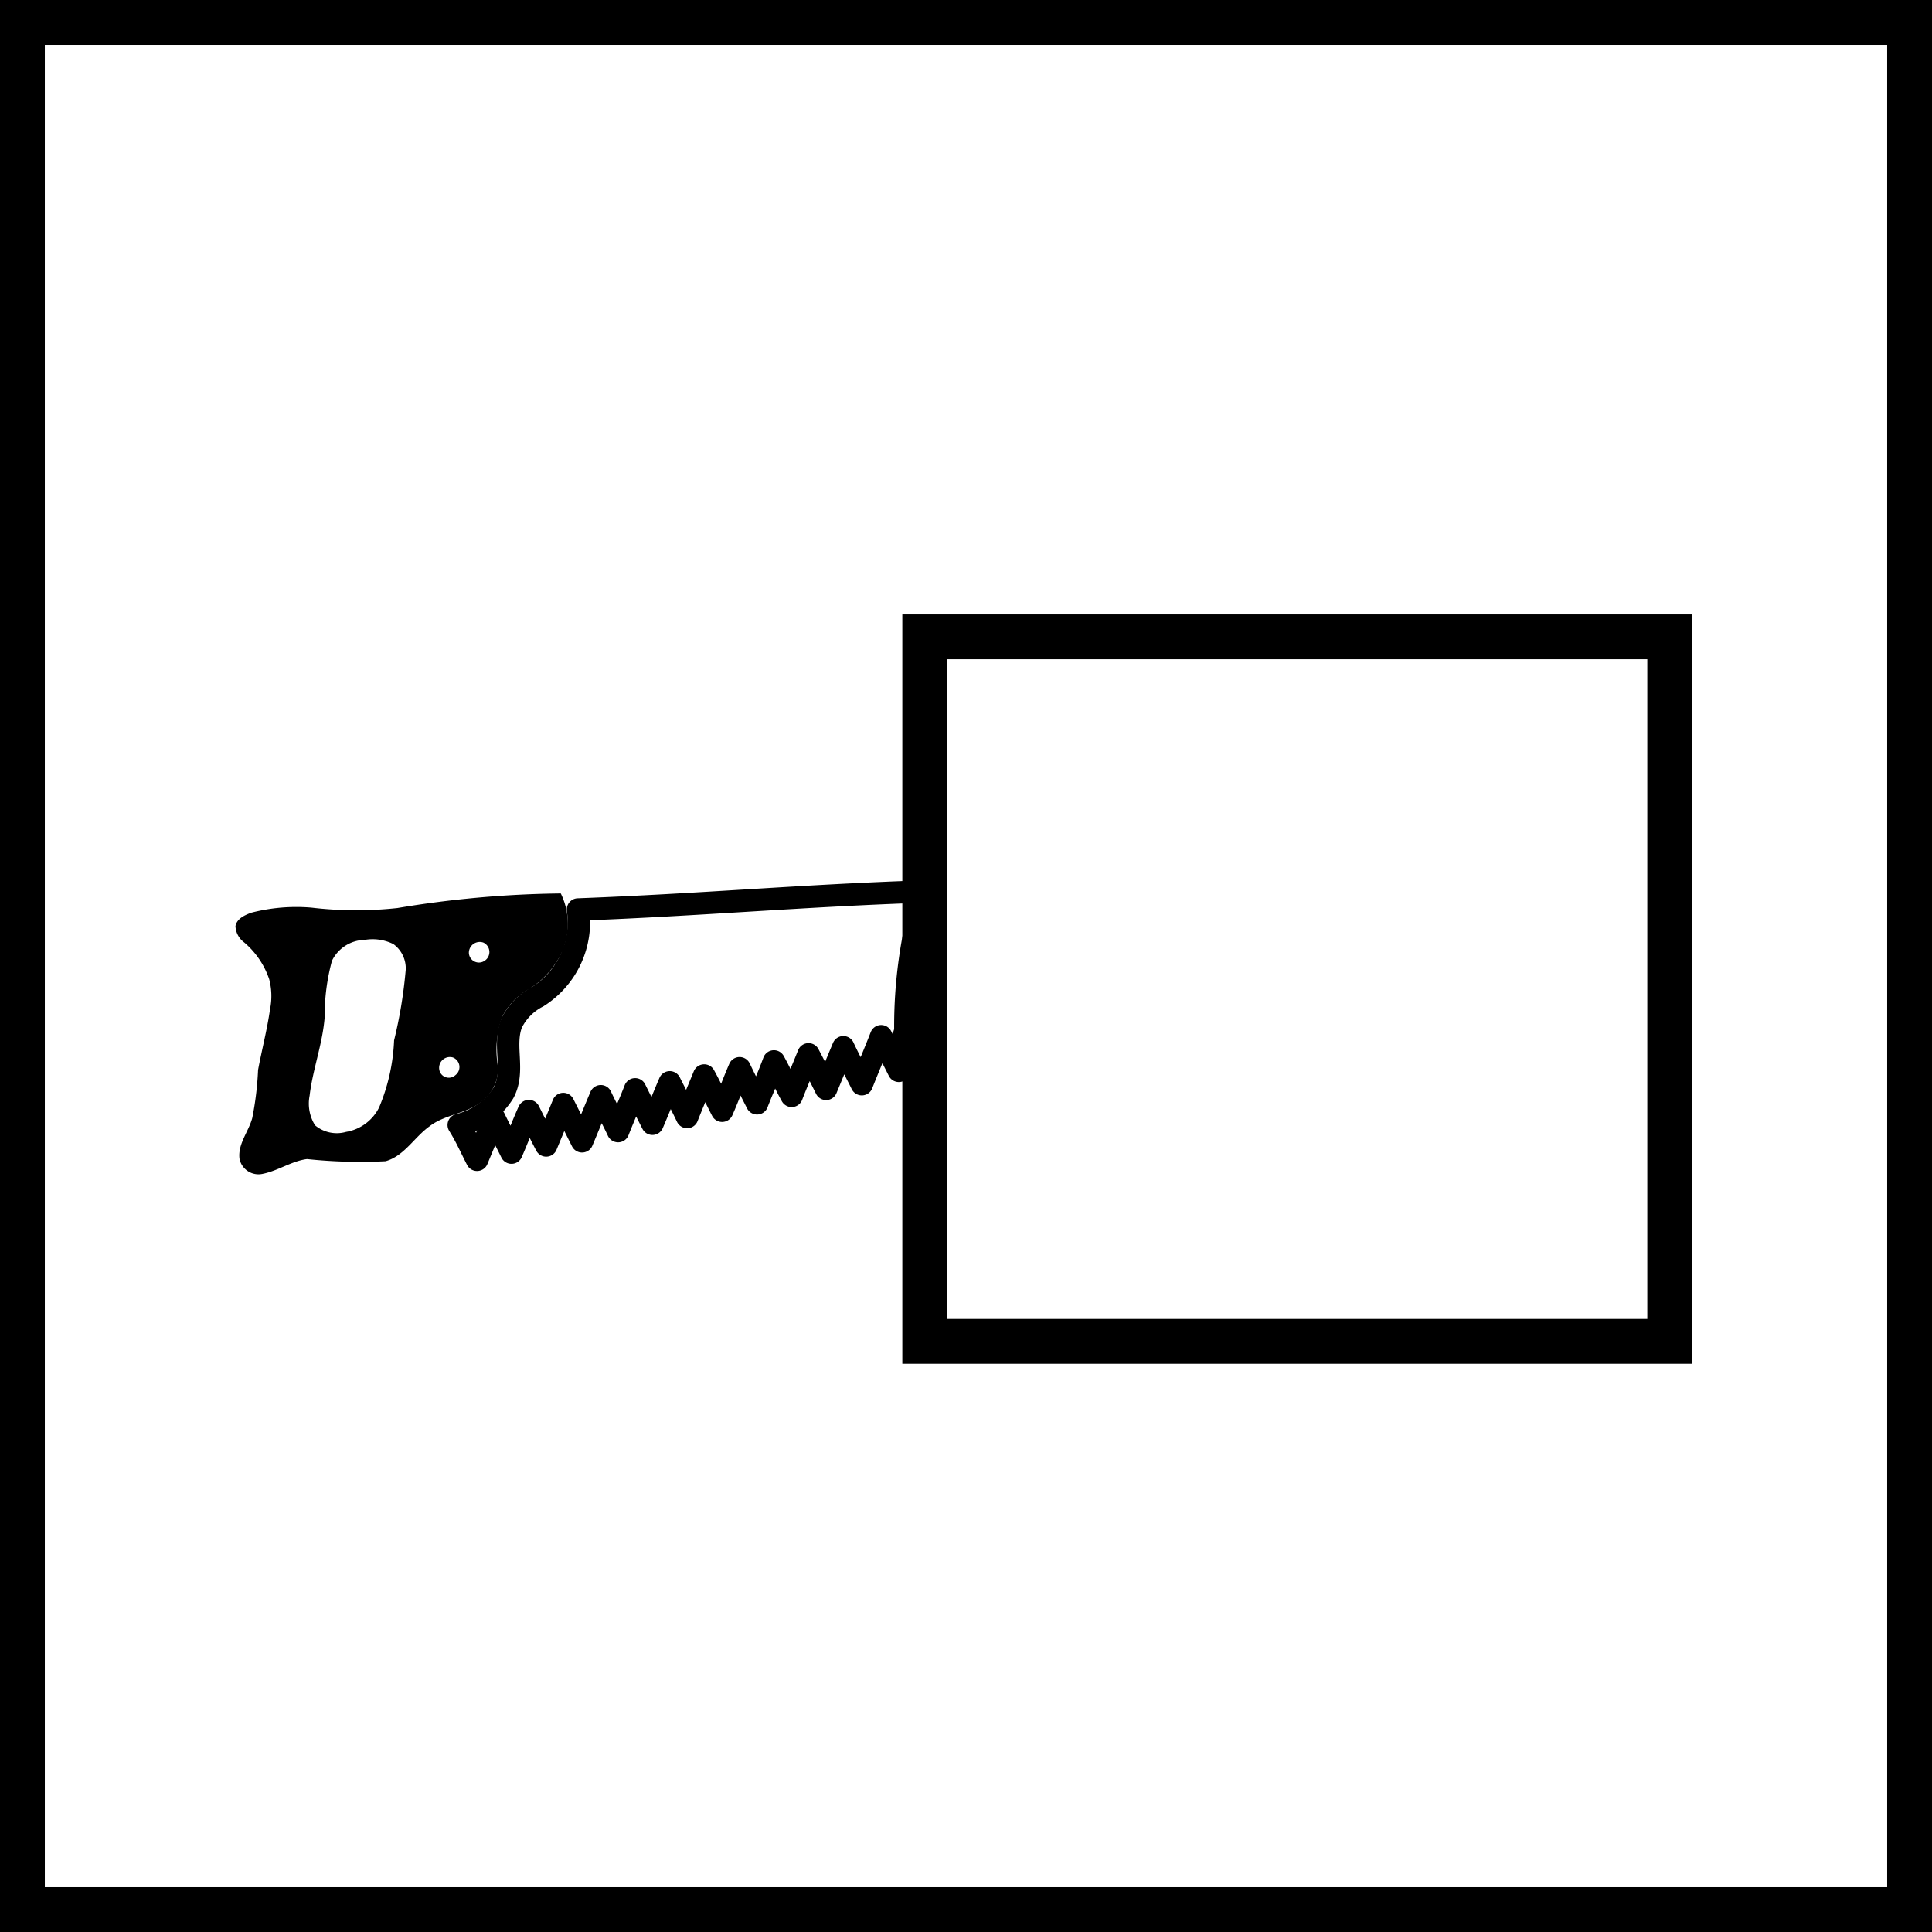
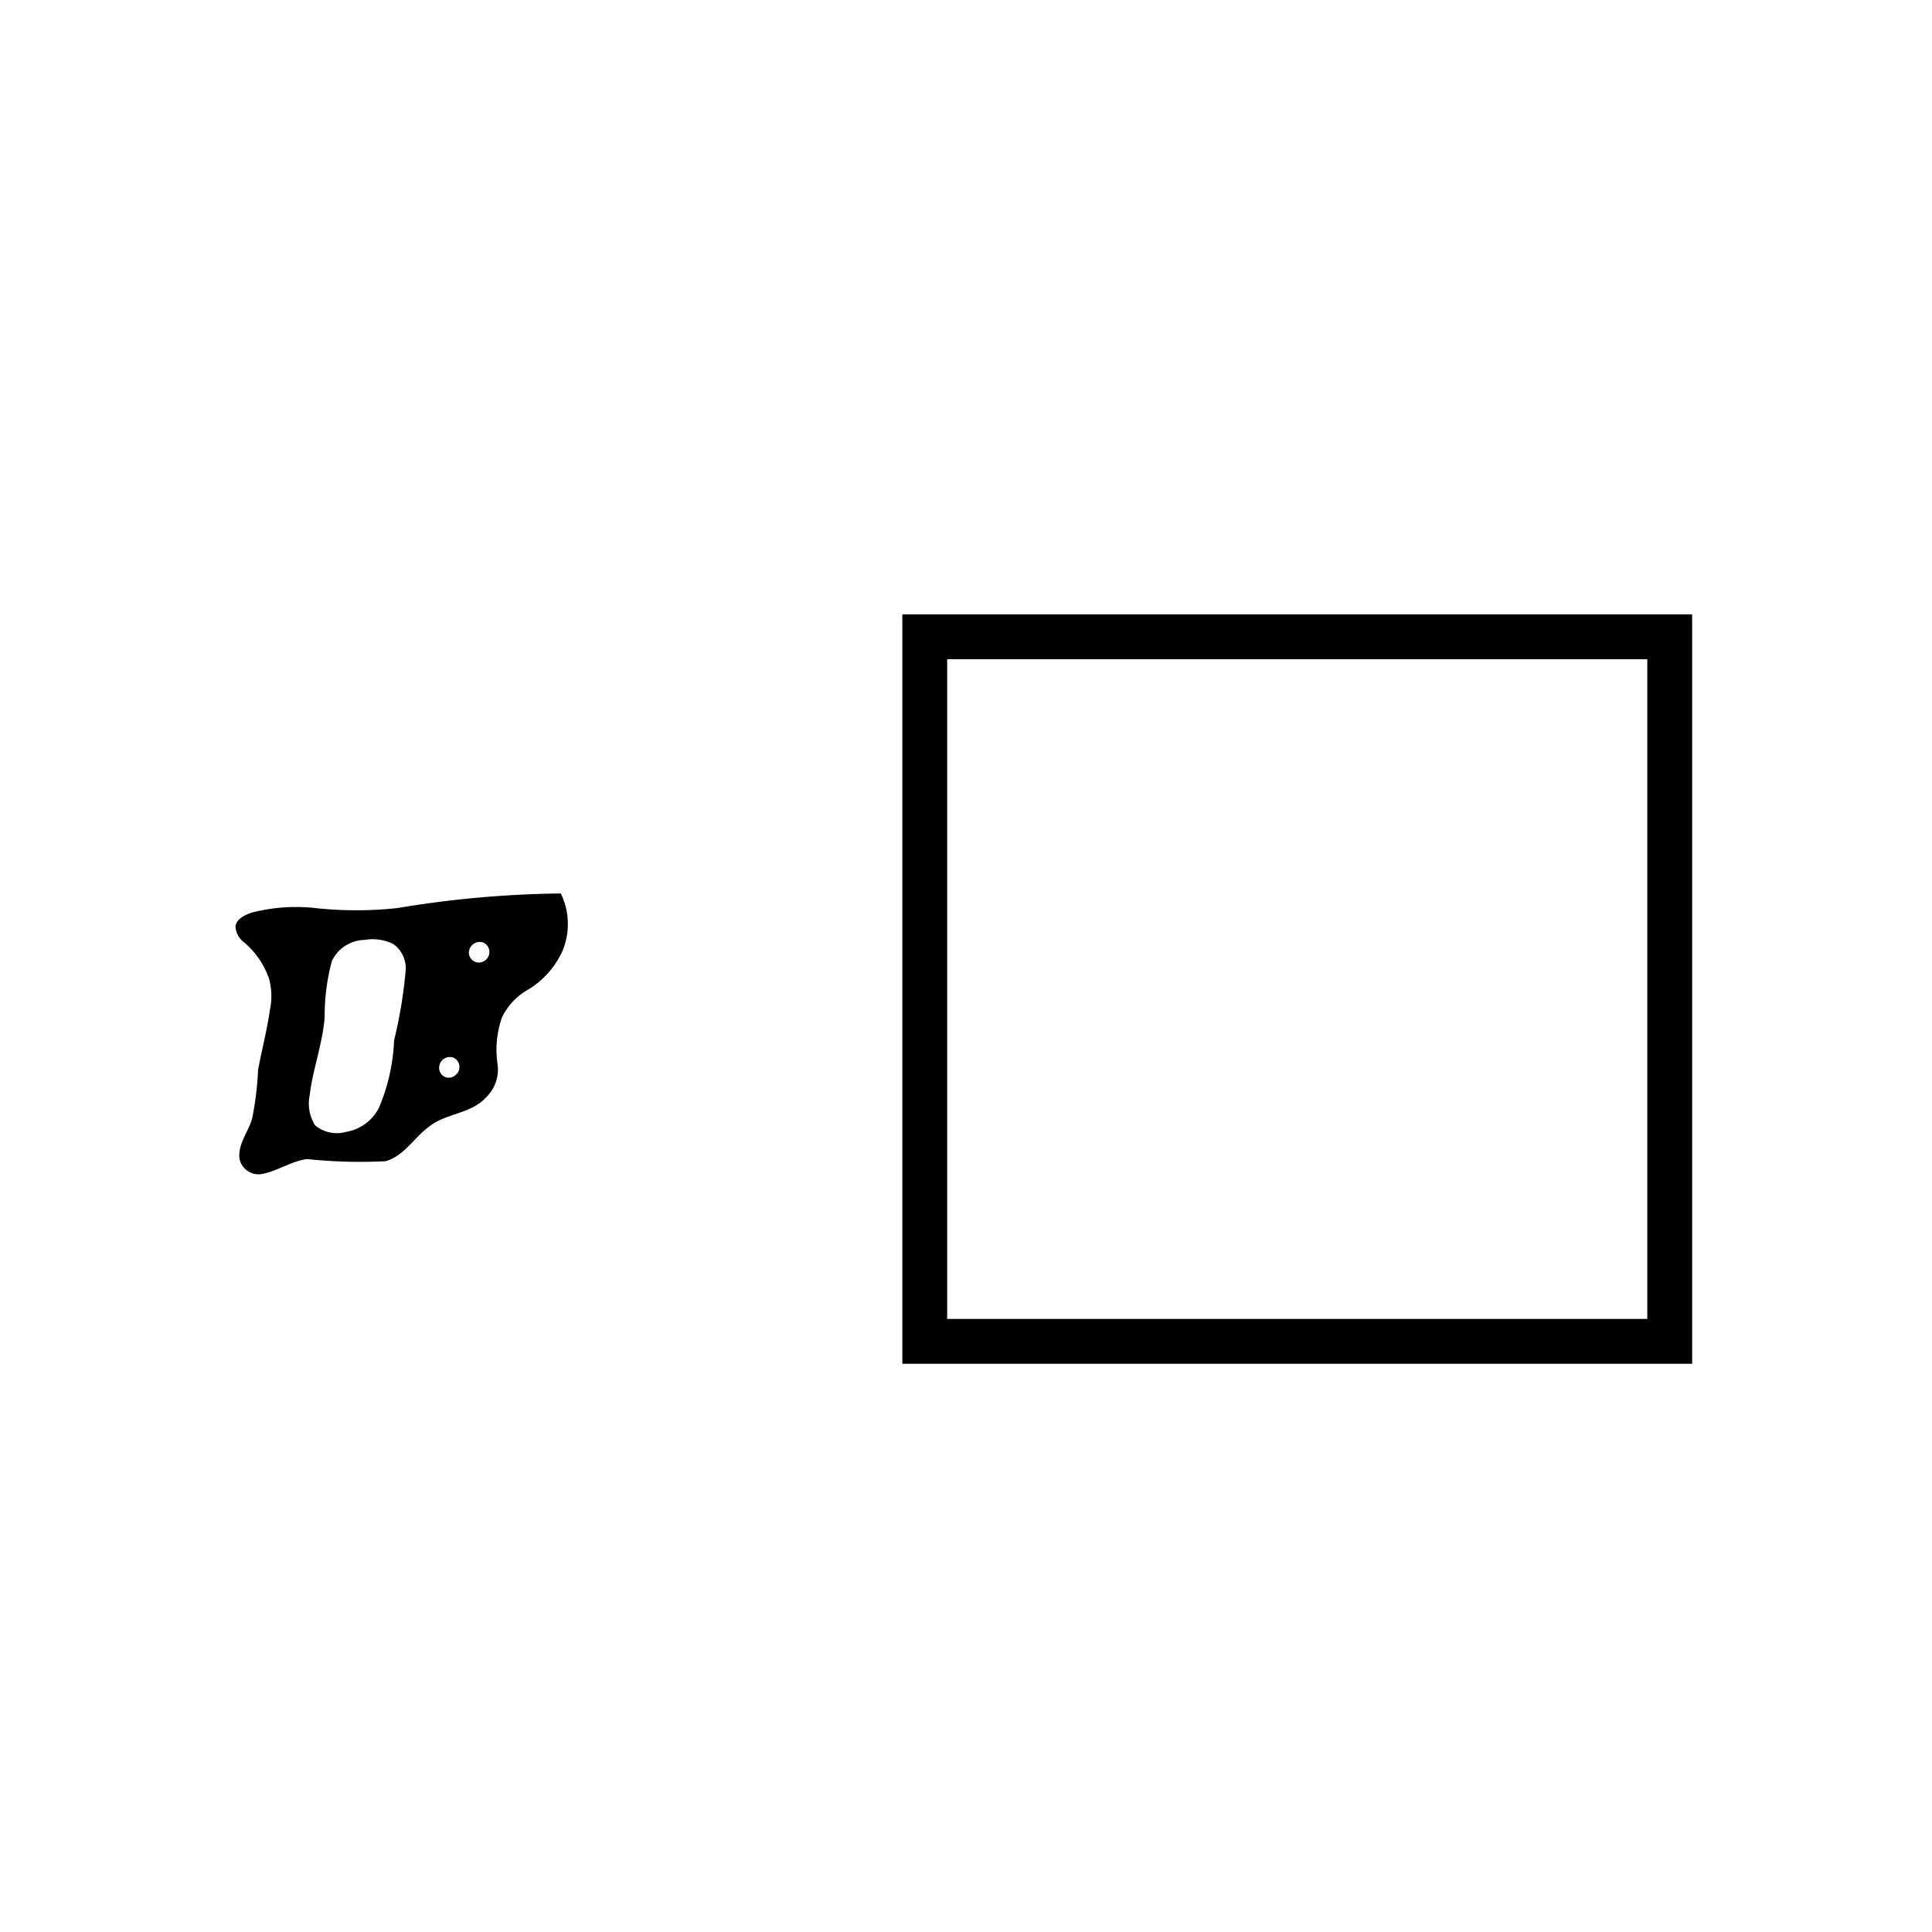
<svg xmlns="http://www.w3.org/2000/svg" viewBox="0 0 21.546 21.546">
  <defs>
    <style>.\34 881a7b8-3754-4991-81bc-c789854c390d,.b1ba2a23-52cd-445b-953f-1a049811fdae{fill:none;stroke:#000;}.b1ba2a23-52cd-445b-953f-1a049811fdae{stroke-width:0.5px;}.\34 881a7b8-3754-4991-81bc-c789854c390d{stroke-linejoin:round;stroke-width:0.25px;}</style>
  </defs>
  <title>montaj_icin_kare_tavan_kesilmelidir</title>
  <g id="a947658a-8a32-4c44-87d7-b3bf4bbbae39" data-name="Layer 2">
    <g id="8d4d5aff-fd8d-4e8e-876a-e1053d9a9fce" data-name="Layer 1">
      <g id="c31d91ae-1822-4459-9375-a153080d39f9" data-name="CEILING_CUT_SQUARE">
-         <rect class="b1ba2a23-52cd-445b-953f-1a049811fdae" x="0.25" y="0.25" width="21.046" height="21.046" />
-         <path class="4881a7b8-3754-4991-81bc-c789854c390d" d="M10.313,9.942c-1.365.045-2.501.15-3.867.201a.984.984,0,0,1-.448.971.659.659,0,0,0-.292.294c-.1.253.041.533-.09.778a.821.821,0,0,1-.5.36c.078.123.137.258.204.388.064-.155.128-.309.192-.465.062.129.129.257.192.385.067-.153.125-.31.194-.463.064.128.127.257.193.383.064-.155.129-.308.191-.462.07.138.139.277.209.416.071-.167.138-.336.209-.503.061.131.131.257.193.389.061-.156.129-.309.19-.466.064.129.128.257.193.384.066-.152.127-.309.193-.462.065.129.131.256.194.387.062-.156.127-.309.19-.463.071.128.132.262.2.393.069-.156.127-.317.195-.474.063.132.129.262.195.391.06-.156.131-.309.188-.467.07.125.127.258.198.384.06-.156.127-.309.188-.463.067.127.131.255.196.385.065-.155.127-.31.192-.464.065.14.138.274.206.412.07-.178.146-.355.216-.535.066.128.132.256.197.386.063-.155.01-.287.073-.442A5.338,5.338,0,0,1,10.313,9.942Z" />
        <path d="M4.431,10.127a11.729,11.729,0,0,1,1.823-.163.776.776,0,0,1,.014.652.978.978,0,0,1-.369.415.72.72,0,0,0-.3.313,1.09,1.09,0,0,0-.051.518.432.432,0,0,1-.129.378c-.169.183-.438.173-.628.32-.17.121-.283.332-.491.39a5.64,5.64,0,0,1-.876-.024c-.171.022-.322.13-.491.164a.216.216,0,0,1-.262-.167c-.021-.164.101-.302.142-.454a3.483,3.483,0,0,0,.065-.537c.042-.225.101-.448.133-.675a.738.738,0,0,0-.009-.337.926.926,0,0,0-.279-.41.238.238,0,0,1-.097-.182c.016-.084.104-.122.175-.149a2.008,2.008,0,0,1,.671-.057A4.271,4.271,0,0,0,4.431,10.127Zm.96.385a.121.121,0,0,0-.162.114.112.112,0,0,0,.175.089A.116.116,0,0,0,5.391,10.512Zm-1.005.016a.521.521,0,0,0-.319-.046.414.414,0,0,0-.365.233,2.324,2.324,0,0,0-.081.625c-.022.298-.133.583-.168.878a.457.457,0,0,0,.061.332.378.378,0,0,0,.345.073.504.504,0,0,0,.369-.273,2.154,2.154,0,0,0,.167-.748,5.19,5.19,0,0,0,.13-.79A.335.335,0,0,0,4.385,10.527Zm.665,1.265a.12.12,0,0,0-.153.129.108.108,0,0,0,.181.068A.114.114,0,0,0,5.051,11.793Z" />
        <rect class="b1ba2a23-52cd-445b-953f-1a049811fdae" x="10.313" y="7.102" width="8.308" height="7.857" />
      </g>
    </g>
  </g>
</svg>